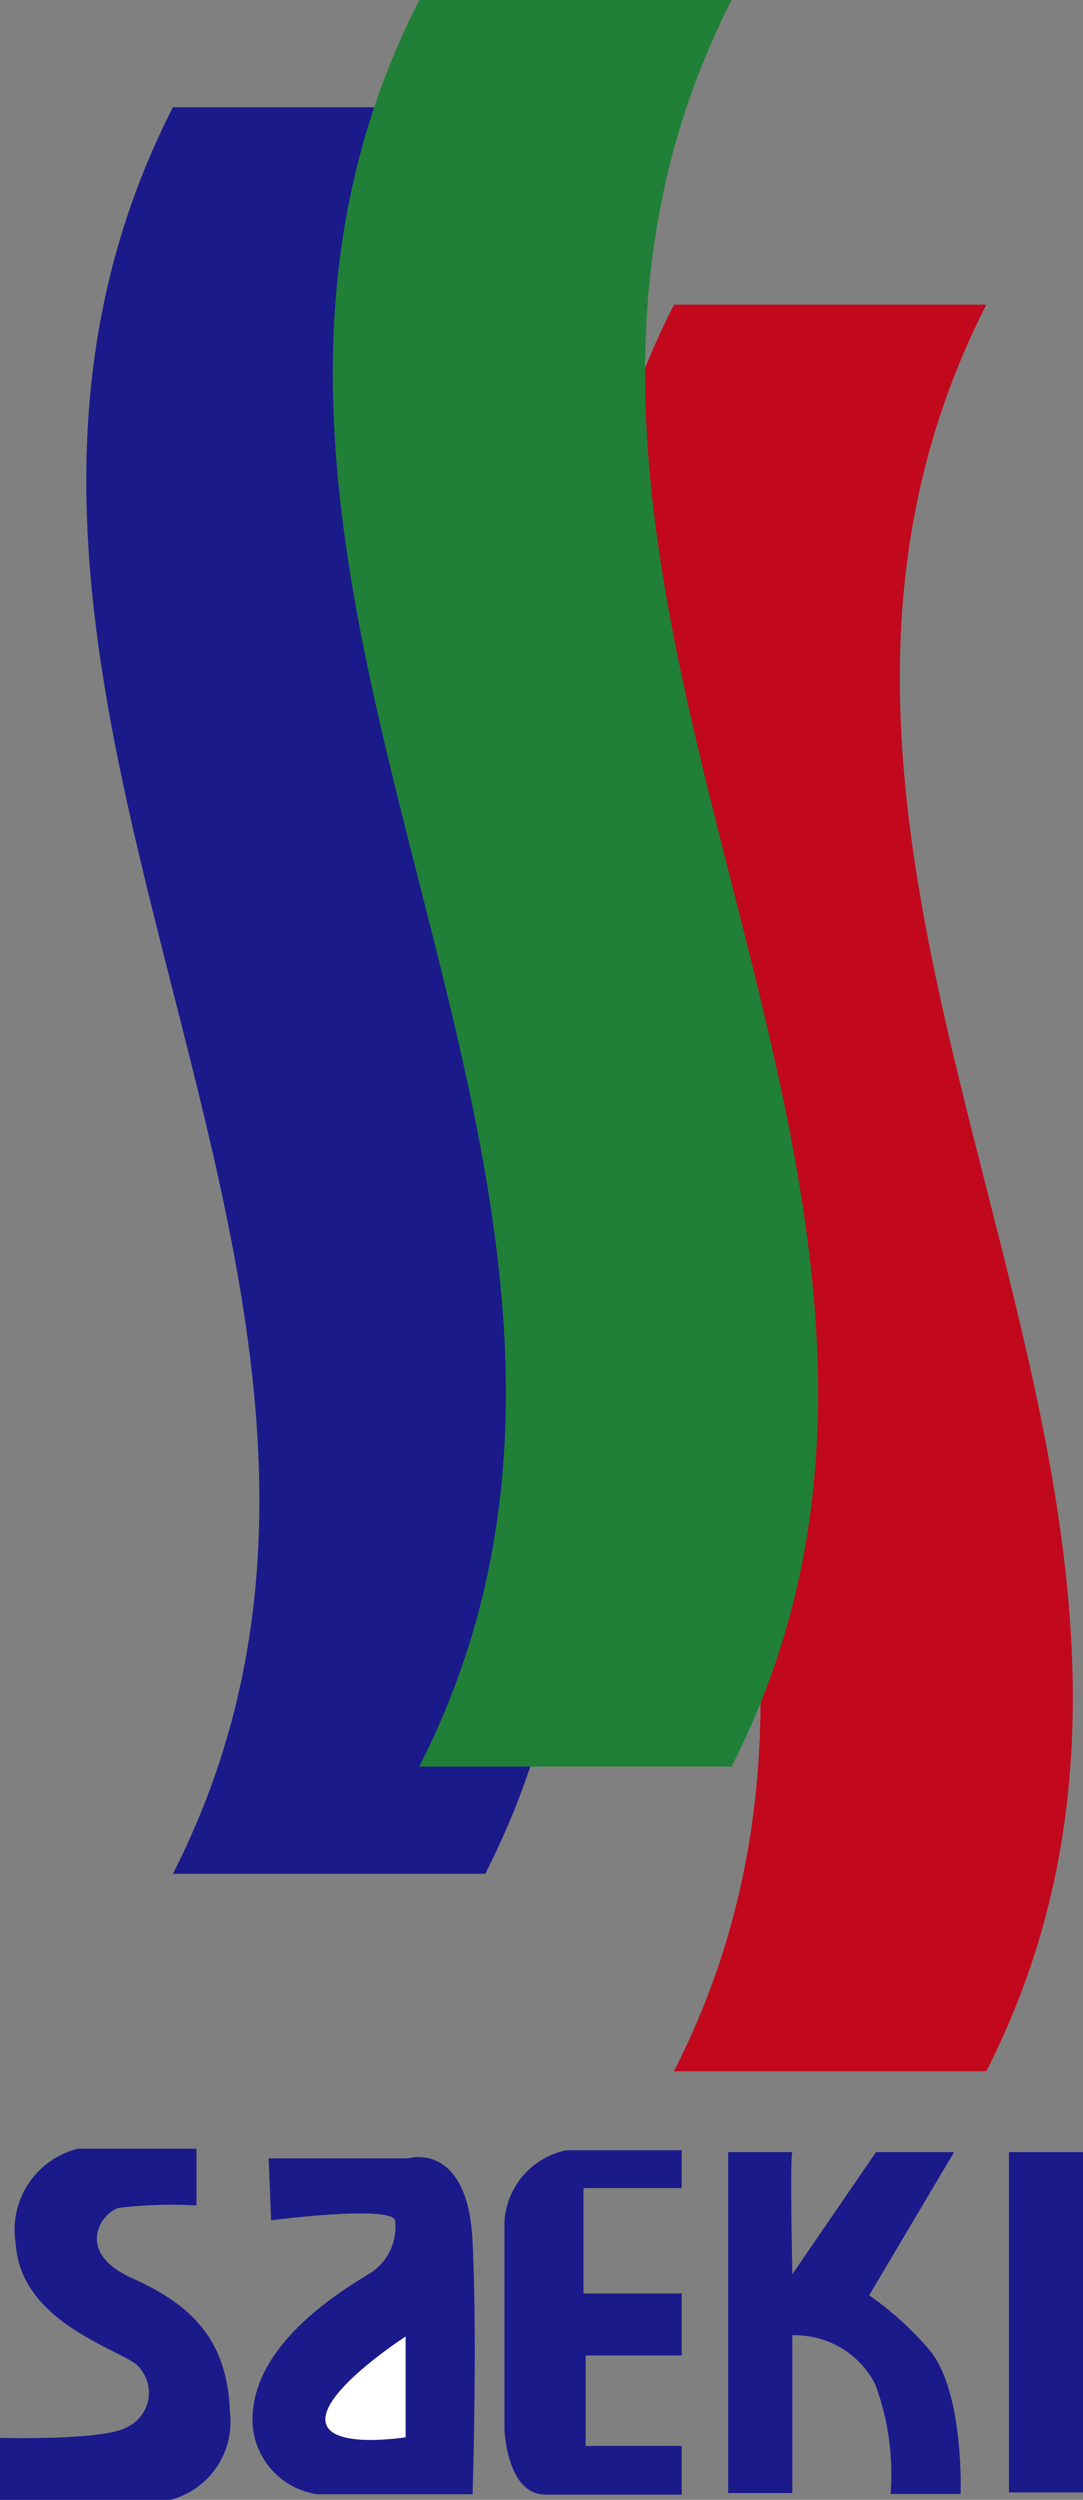
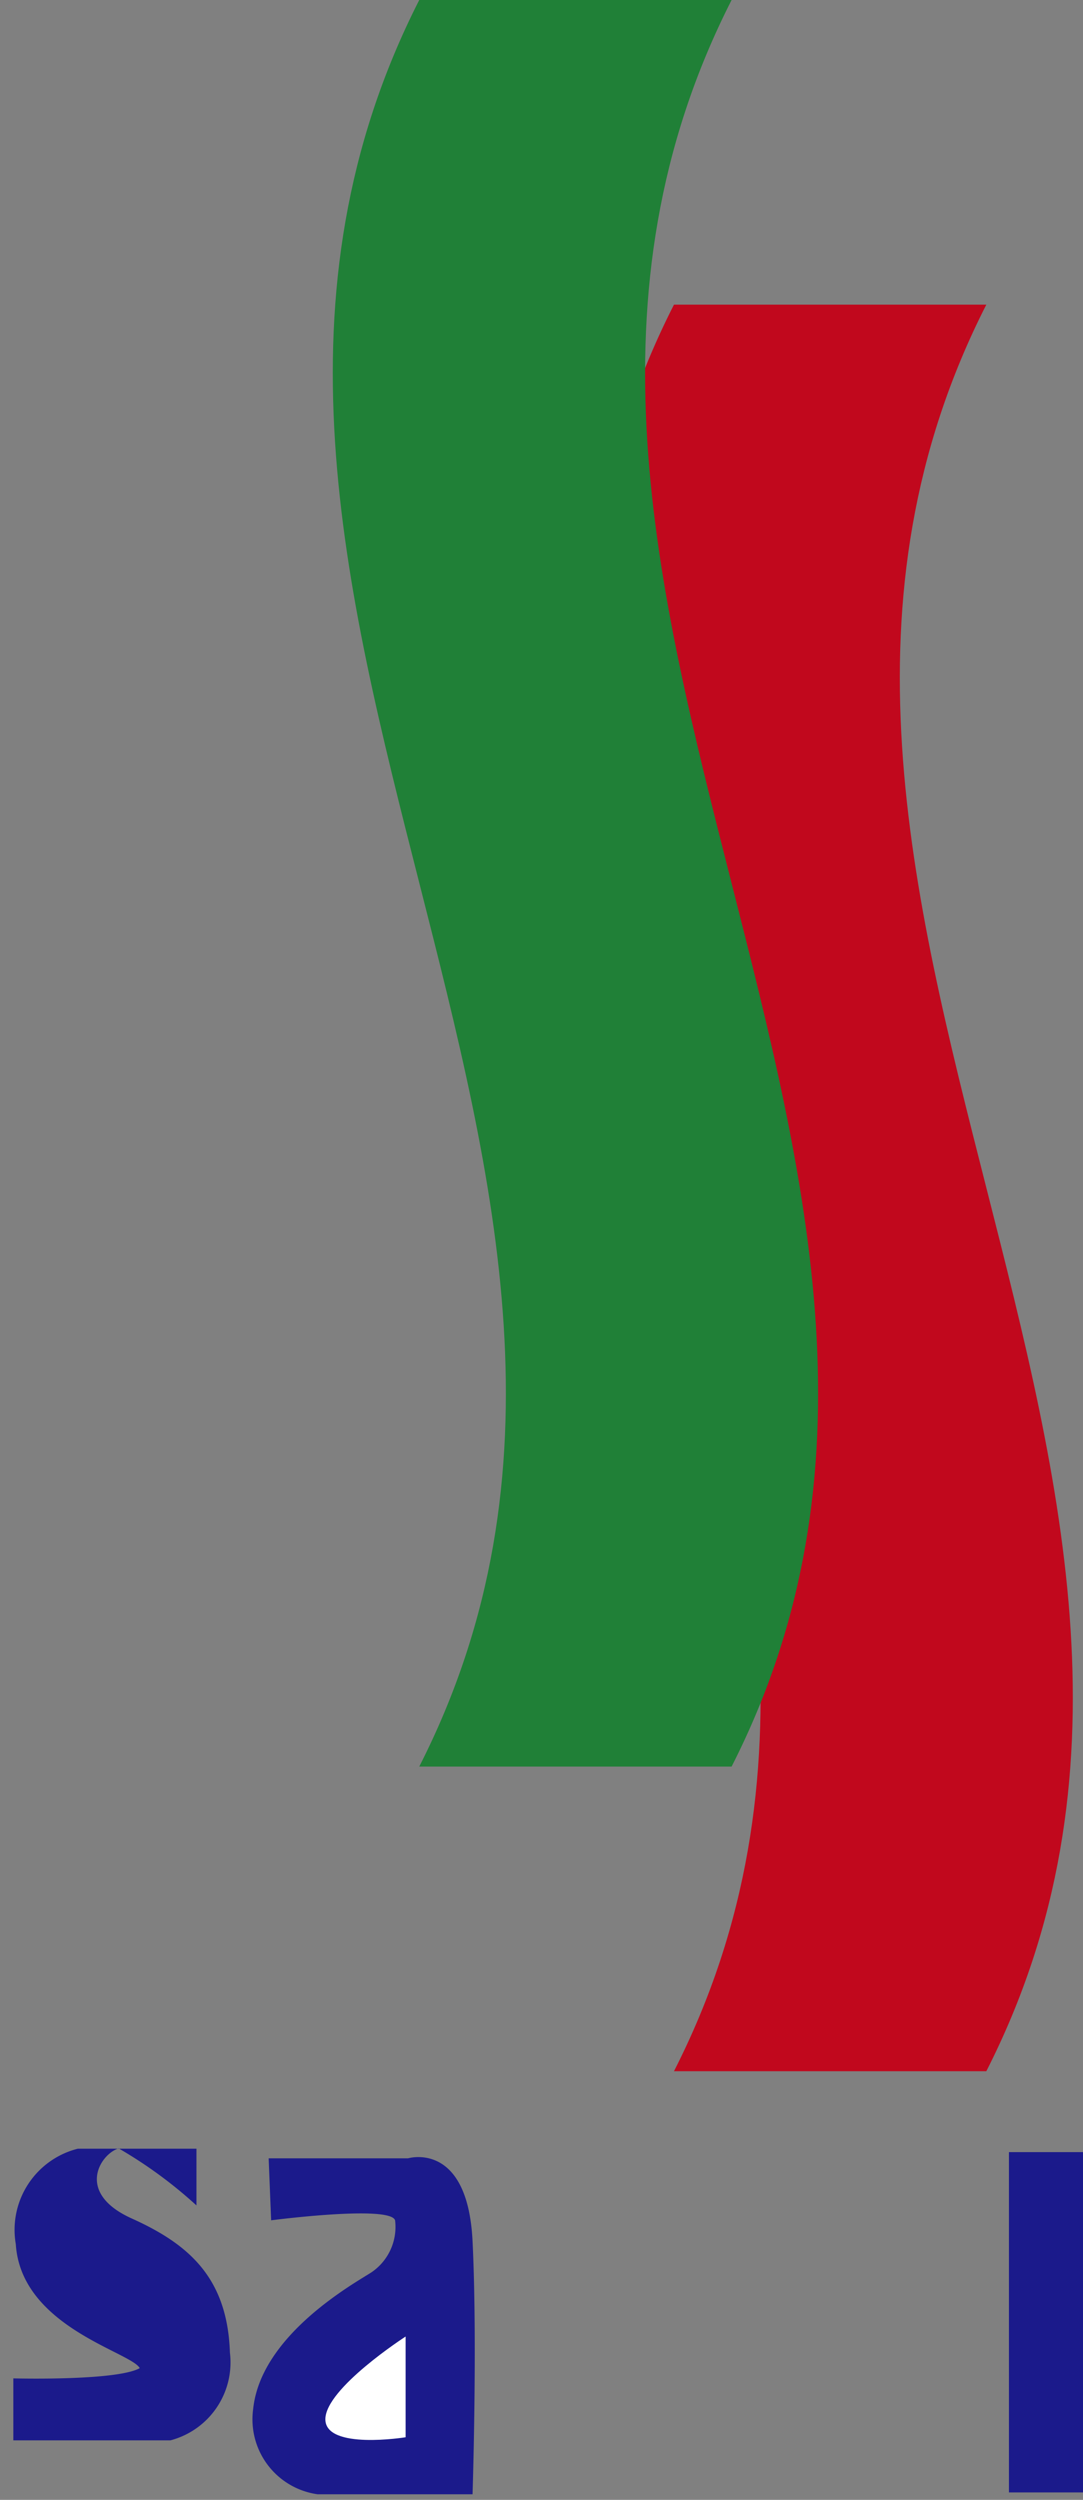
<svg xmlns="http://www.w3.org/2000/svg" width="34.95" height="80.66" viewBox="0 0 34.95 80.66">
  <rect x="0" y="0" width="34.95" height="80.66" fill="#808080" stroke="none" />
  <g id="レイヤー_2" data-name="レイヤー 2">
    <g id="レイヤー_1-2" data-name="レイヤー 1">
-       <path d="M15.66,60.46H5.58c9.67-19-9.68-38,0-57H15.66C6,22.45,25.33,41.46,15.66,60.46Z" style="fill:#1b1a8b" />
      <path d="M31.83,66.83H21.75c9.68-19-9.67-38,0-57H31.83C22.16,28.82,41.5,47.82,31.83,66.83Z" style="fill:#c1081d" />
      <path d="M23.61,57H13.53c9.68-19-9.67-38,0-57H23.61C13.94,19,33.28,38,23.61,57Z" style="fill:#208037" />
-       <path d="M6.34,71.16V69.33H2.51a2.7,2.7,0,0,0-2,3.08c.17,2.67,3.72,3.48,4,4a1.22,1.22,0,0,1-.45,1.92c-.75.42-4.08.33-4.08.33v2H5.5a2.6,2.6,0,0,0,1.92-2.83c-.08-2.42-1.33-3.5-3.17-4.33s-1-2.09-.42-2.26A14.45,14.45,0,0,1,6.34,71.16Z" style="fill:#1b1a8b" />
+       <path d="M6.34,71.16V69.33H2.51a2.7,2.7,0,0,0-2,3.08c.17,2.67,3.72,3.48,4,4c-.75.42-4.08.33-4.08.33v2H5.5a2.6,2.6,0,0,0,1.92-2.83c-.08-2.42-1.33-3.5-3.17-4.33s-1-2.09-.42-2.26A14.45,14.45,0,0,1,6.34,71.16Z" style="fill:#1b1a8b" />
      <path d="M8.67,69.64h4.5s1.92-.58,2.08,2.67,0,8.17,0,8.17h-5a2.44,2.44,0,0,1-2.08-2.75c.25-2.42,3.33-4.09,3.83-4.42a1.77,1.77,0,0,0,.75-1.67c-.16-.5-4,0-4,0Z" style="fill:#1b1a8b" />
      <path d="M13.09,75.39v3.25s-2.59.42-2.59-.58S13.09,75.39,13.09,75.39Z" style="fill:#fff" />
-       <path d="M22,69.38H18.28a2.5,2.5,0,0,0-2,2.31v6.72s.08,2.08,1.32,2.08H22V78.92h-3.1V76H22V74H18.83v-3.4H22Z" style="fill:#1b1a8b" />
-       <path d="M25.57,69.44H23.5v11h2.07V75.35a2.91,2.91,0,0,1,2.67,1.57,8.3,8.3,0,0,1,.5,3.55H31s.12-3.29-1-4.64a10.36,10.36,0,0,0-1.95-1.77l2.74-4.62H28.27l-2.7,3.94S25.49,69.52,25.57,69.44Z" style="fill:#1b1a8b" />
      <rect x="32.56" y="69.44" width="2.4" height="10.98" style="fill:#1b1a8b" />
    </g>
  </g>
</svg>